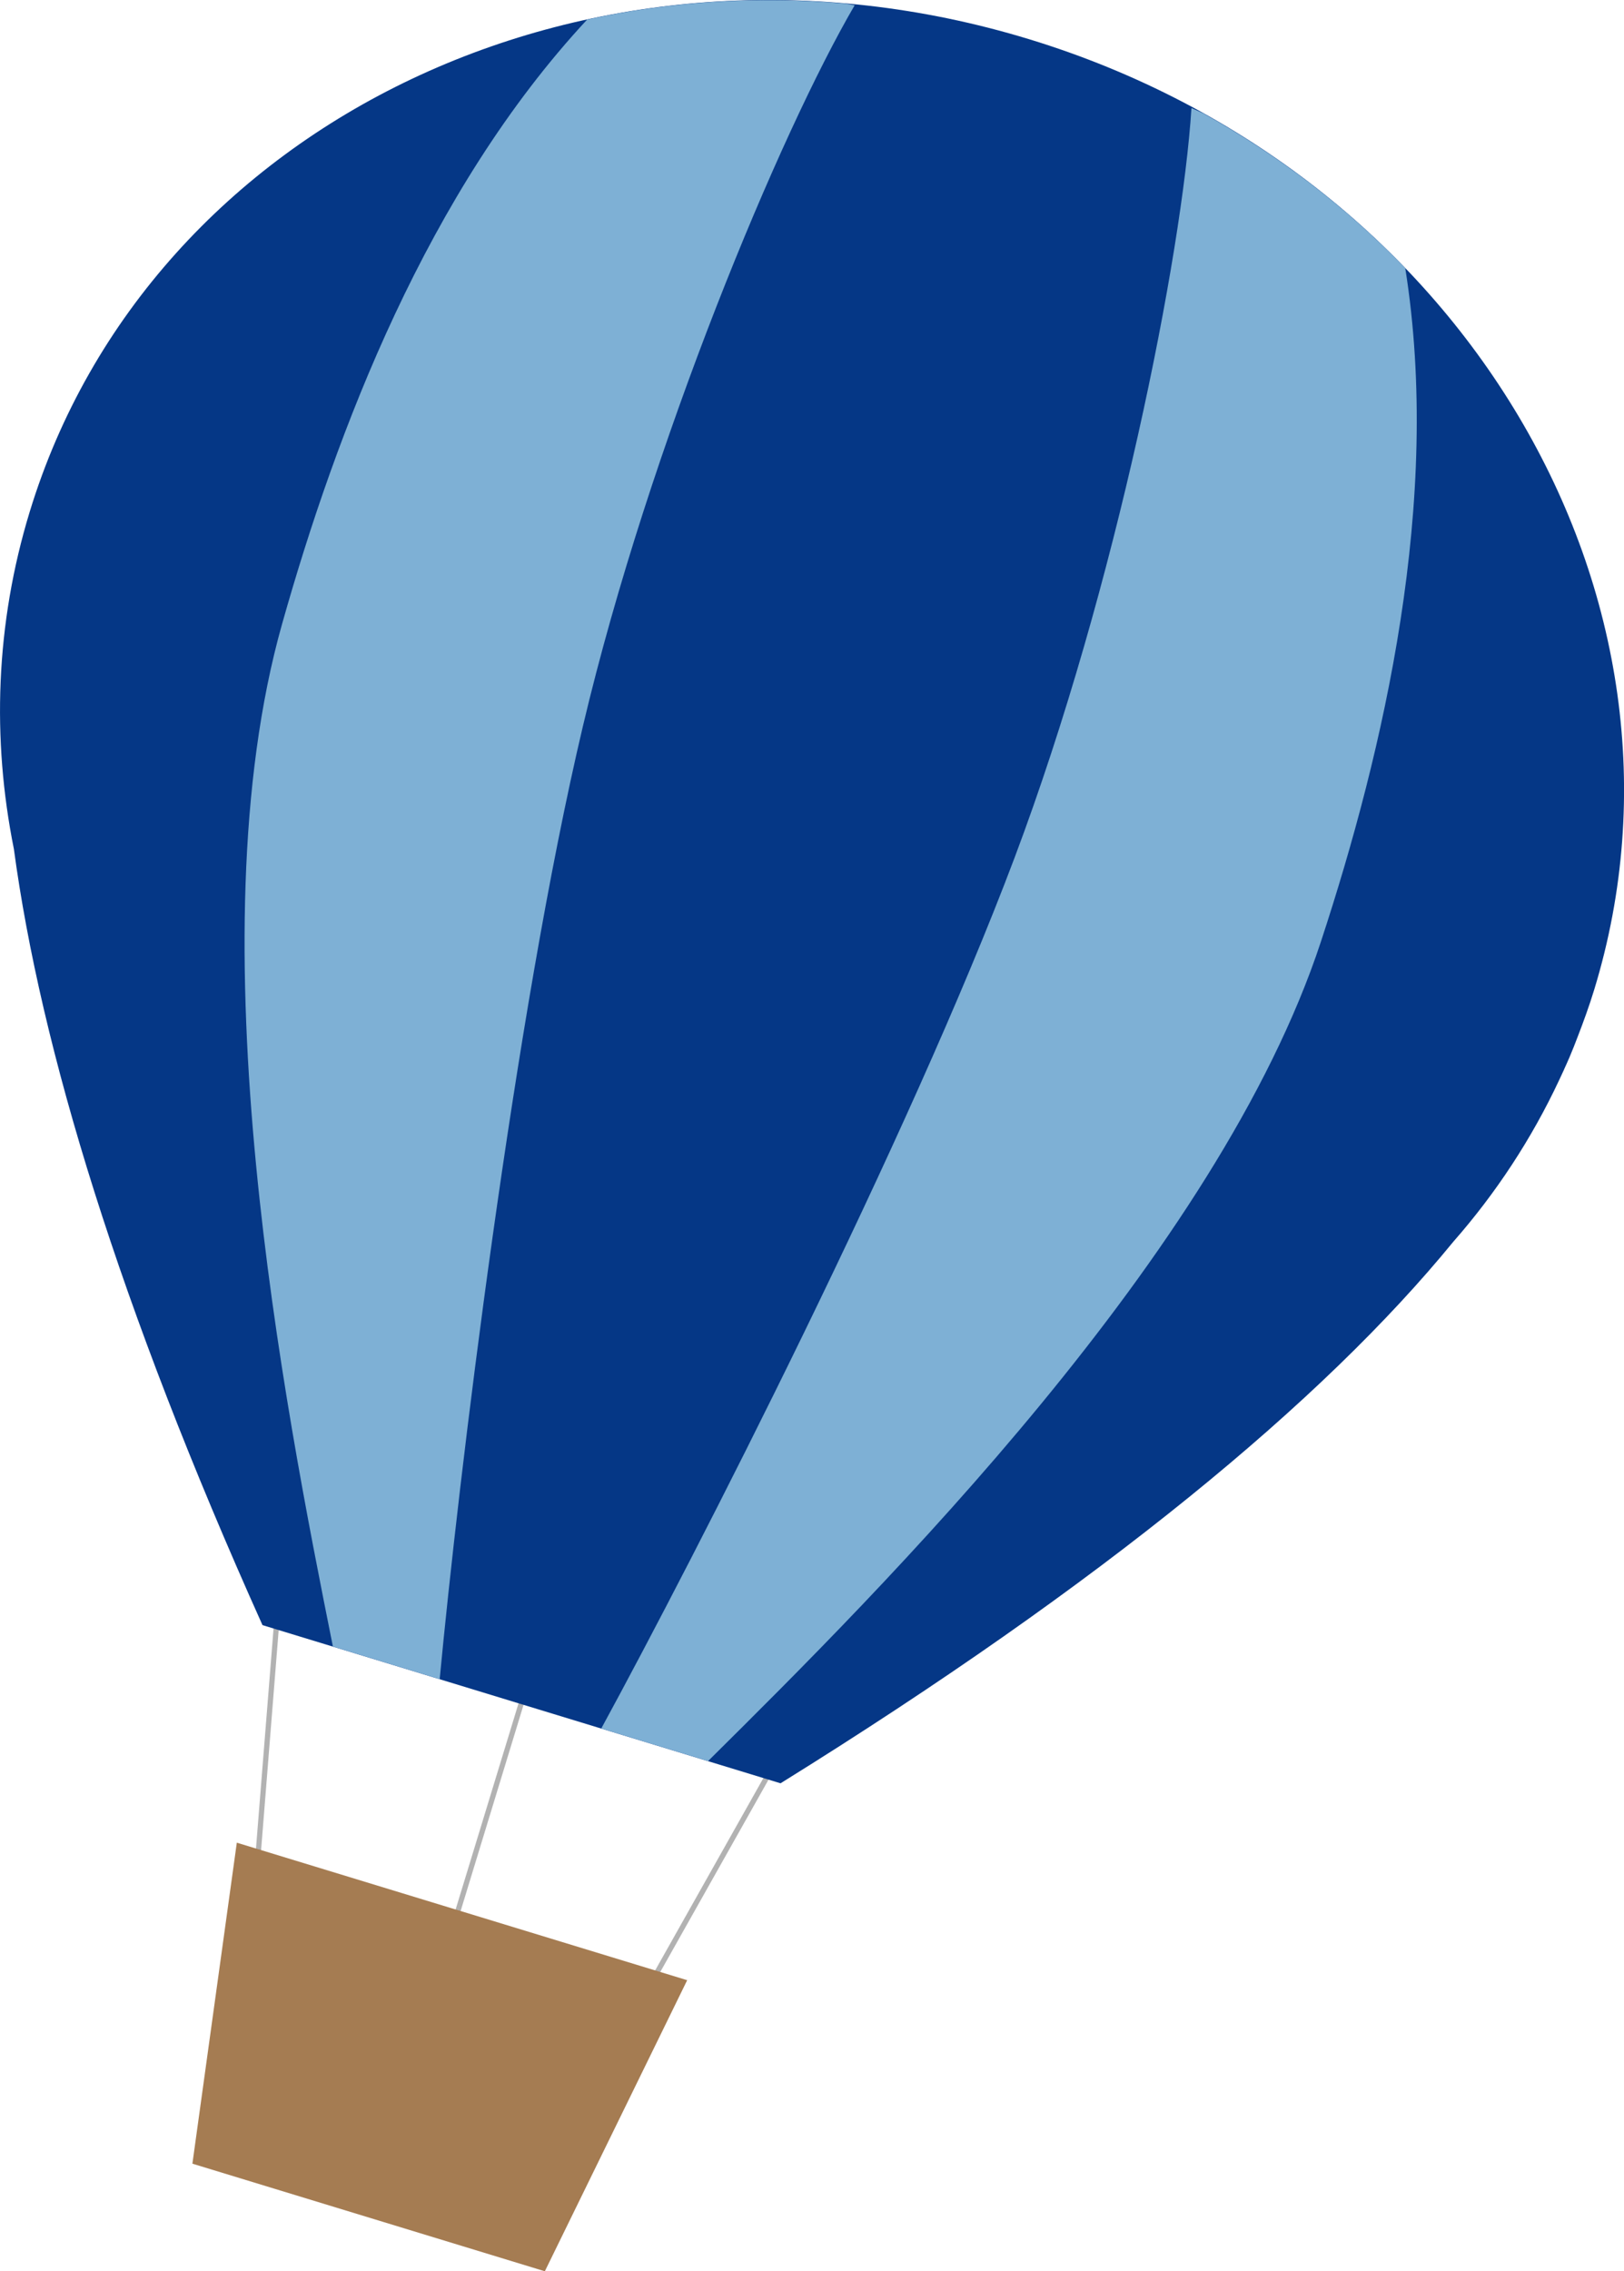
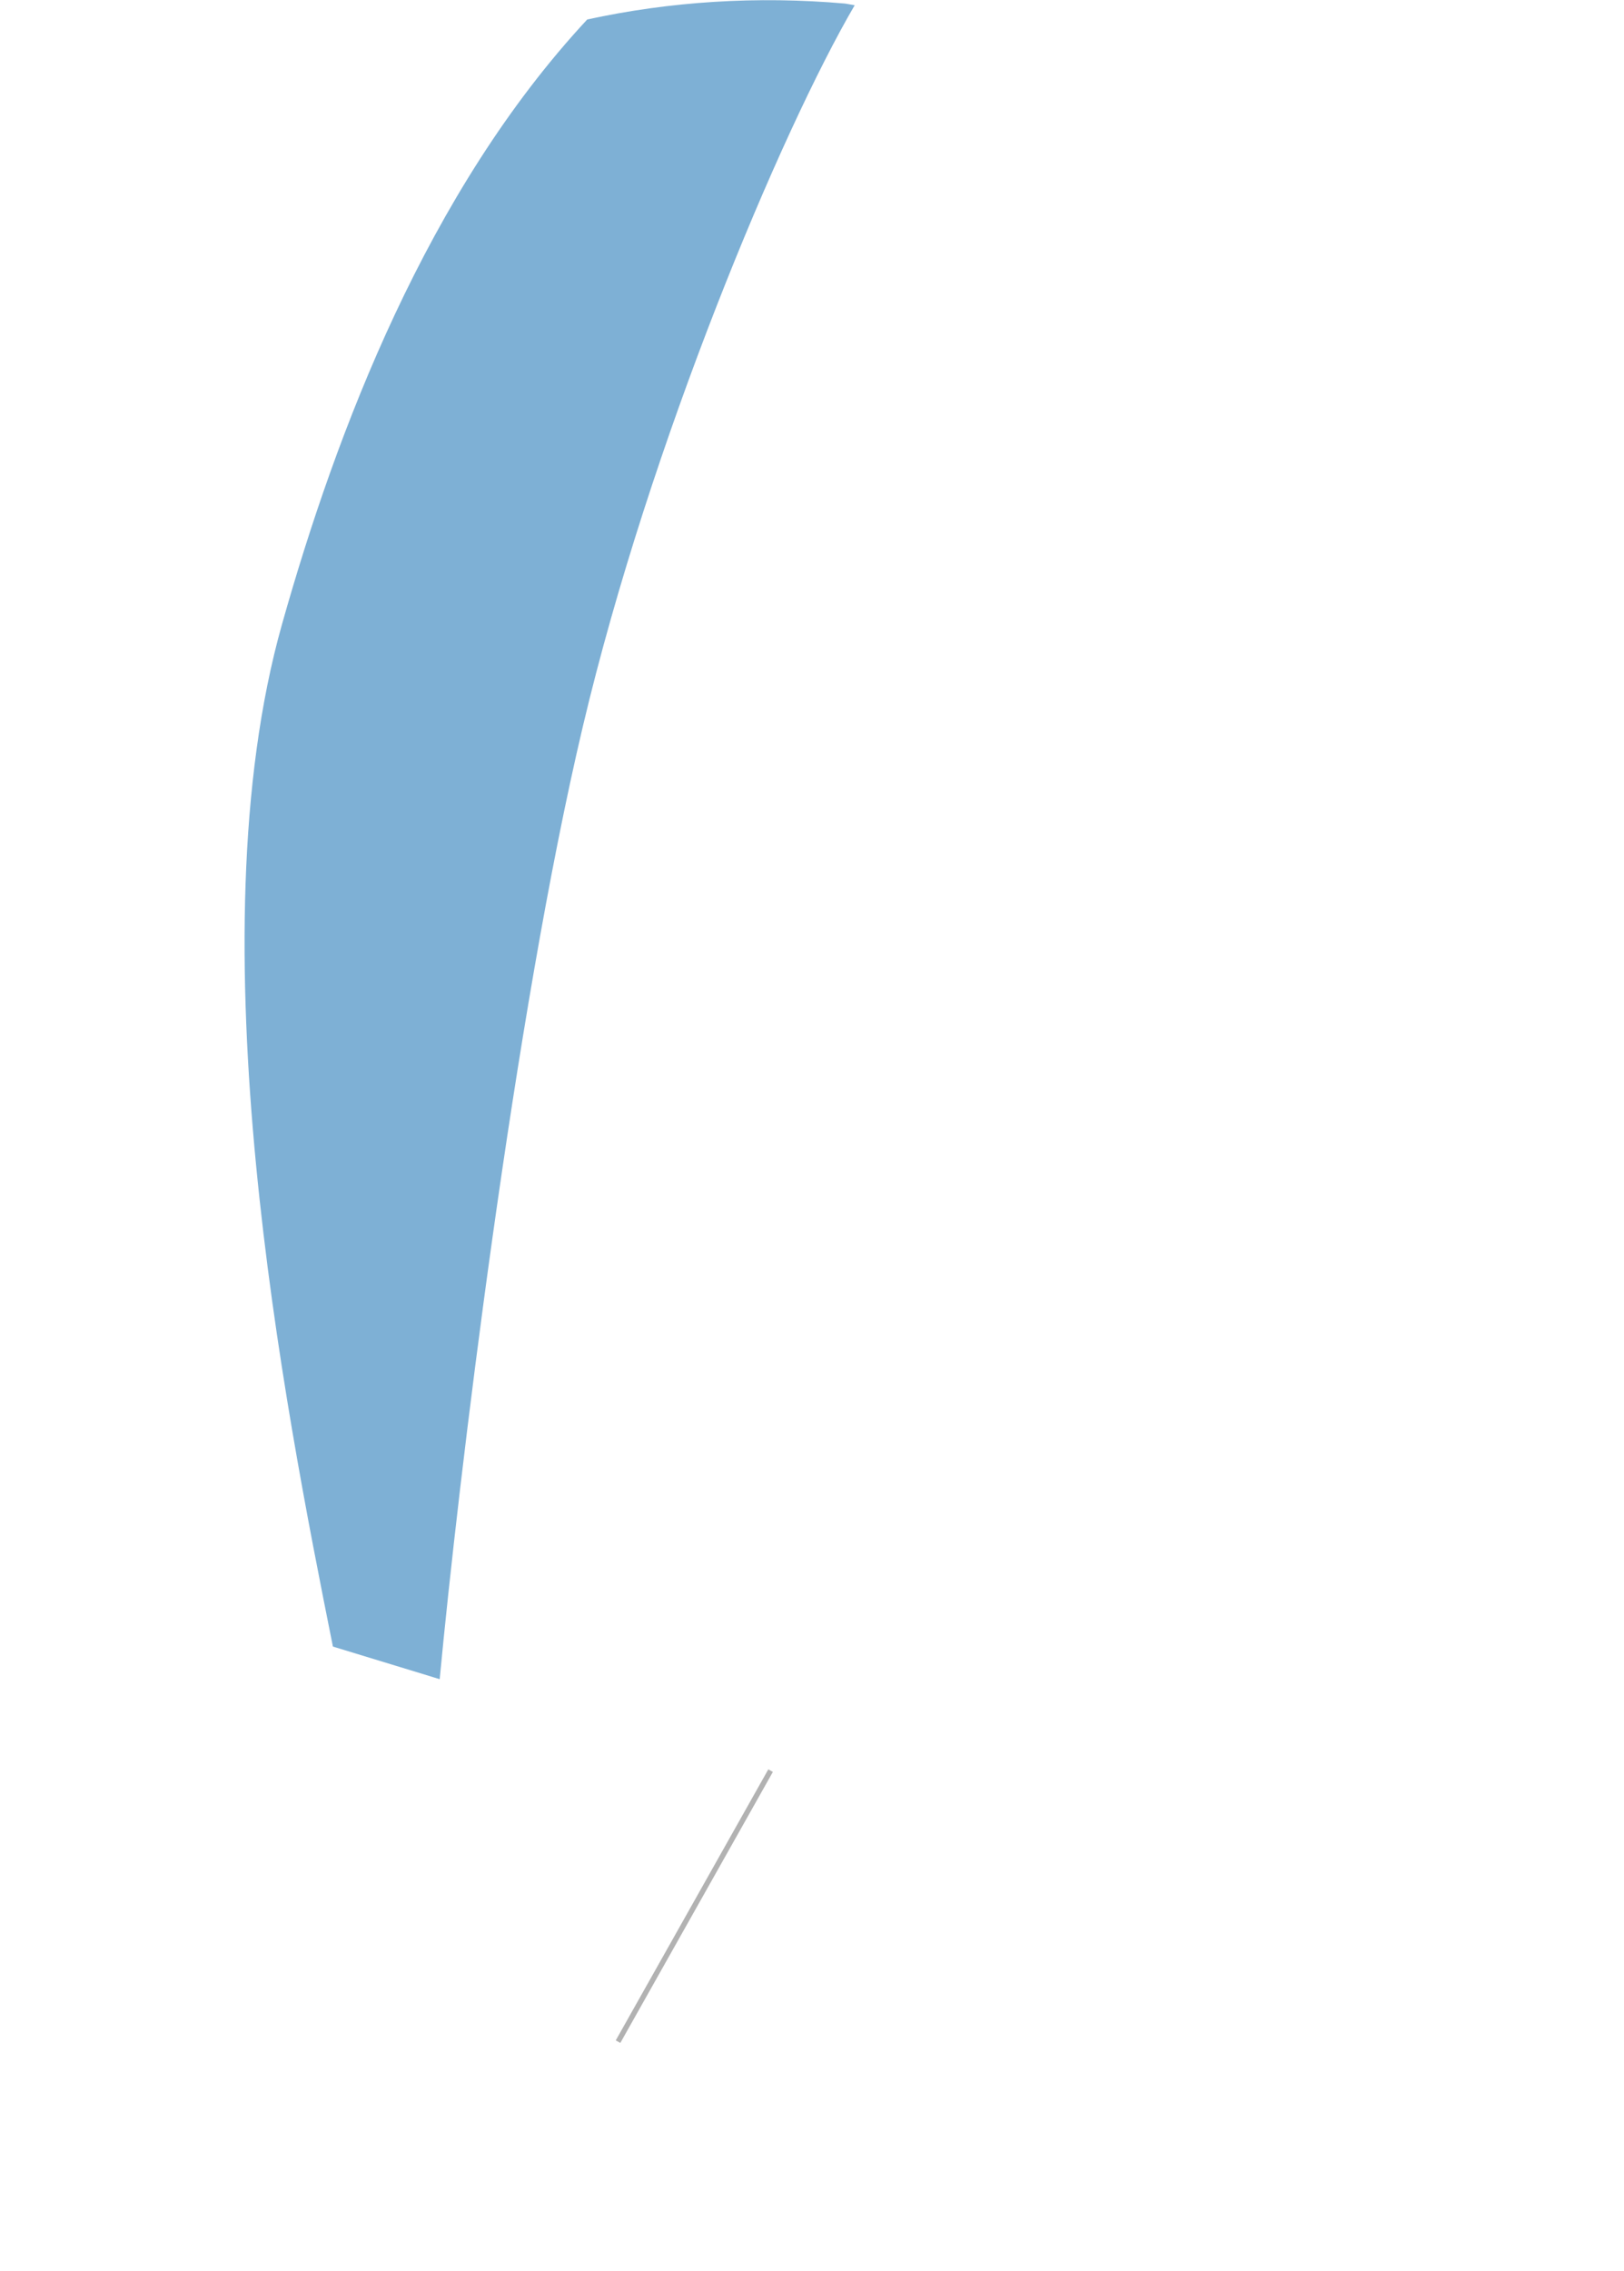
<svg xmlns="http://www.w3.org/2000/svg" id="_レイヤー_2" data-name="レイヤー 2" width="390.89" height="546.53" viewBox="0 0 390.89 546.53">
  <defs>
    <style>
      .cls-1 {
        fill: #053786;
      }

      .cls-1, .cls-2, .cls-3 {
        stroke-width: 0px;
      }

      .cls-2 {
        fill: #a57c52;
      }

      .cls-4 {
        fill: none;
        stroke: #b2b2b2;
        stroke-miterlimit: 10;
        stroke-width: 1.26px;
      }

      .cls-3 {
        fill: #7eb0d5;
      }
    </style>
  </defs>
  <g id="_レイヤー_1-2" data-name="レイヤー 1">
    <g>
      <g>
        <g>
-           <line class="cls-4" x1="127.91" y1="401.87" x2="100.45" y2="491.82" />
          <line class="cls-4" x1="185.48" y1="426.06" x2="148.76" y2="491.28" />
-           <line class="cls-4" x1="66.64" y1="389.79" x2="60.68" y2="464.39" />
        </g>
-         <path class="cls-1" d="M376.44,257.39c.45-1,.91-1.99,1.34-3.01.69-1.63,1.34-3.25,1.94-4.85,0,0,0,0,0,0,1.45-3.75,2.83-7.55,4.02-11.45,28.85-94.54-32.05-196.91-136.05-228.65C143.69-22.3,36,28.61,7.15,123.15c-8.25,27.02-9.13,54.67-3.81,81.14,6.44,47.89,25.39,110.15,59.84,186.76l41.05,12.53,42.59,13,41.05,12.53c77.66-48.23,130.54-91.93,161.94-130.32,10.2-11.62,18.81-24.66,25.5-38.95.39-.82.76-1.63,1.13-2.43Z" />
-         <polygon class="cls-2" points="131.14 546.53 46.31 520.64 57 443.4 165.4 476.49 131.14 546.53" />
      </g>
-       <path class="cls-3" d="M338.23,64.53c-.28-.29-.54-.56-.81-.85-13.72-14.09-29.8-26.41-47.82-36.42-.93-.42-1.84-.84-2.82-1.26-2.23,35.1-17.99,115.06-42.59,180.42-25.31,67.23-76.65,167.62-99.47,209.51l2.1.64,23.6,7.2c41.81-41.41,122.84-122.1,147.54-197.25,15.09-45.92,29.17-106.12,20.28-162Z" />
      <path class="cls-3" d="M205.72,1.26c-.79-.15-1.53-.26-2.29-.4-21.28-1.87-42.21-.5-62.09,3.83-38.47,41.37-60.36,99.06-73.46,145.51-21.48,76.13.69,188.31,12.25,246.01l23.6,7.2.51.16,1.59.49c4.47-47.5,17.93-159.45,34.48-229.35C156.39,106.76,187.97,31.62,205.72,1.26Z" />
    </g>
  </g>
</svg>